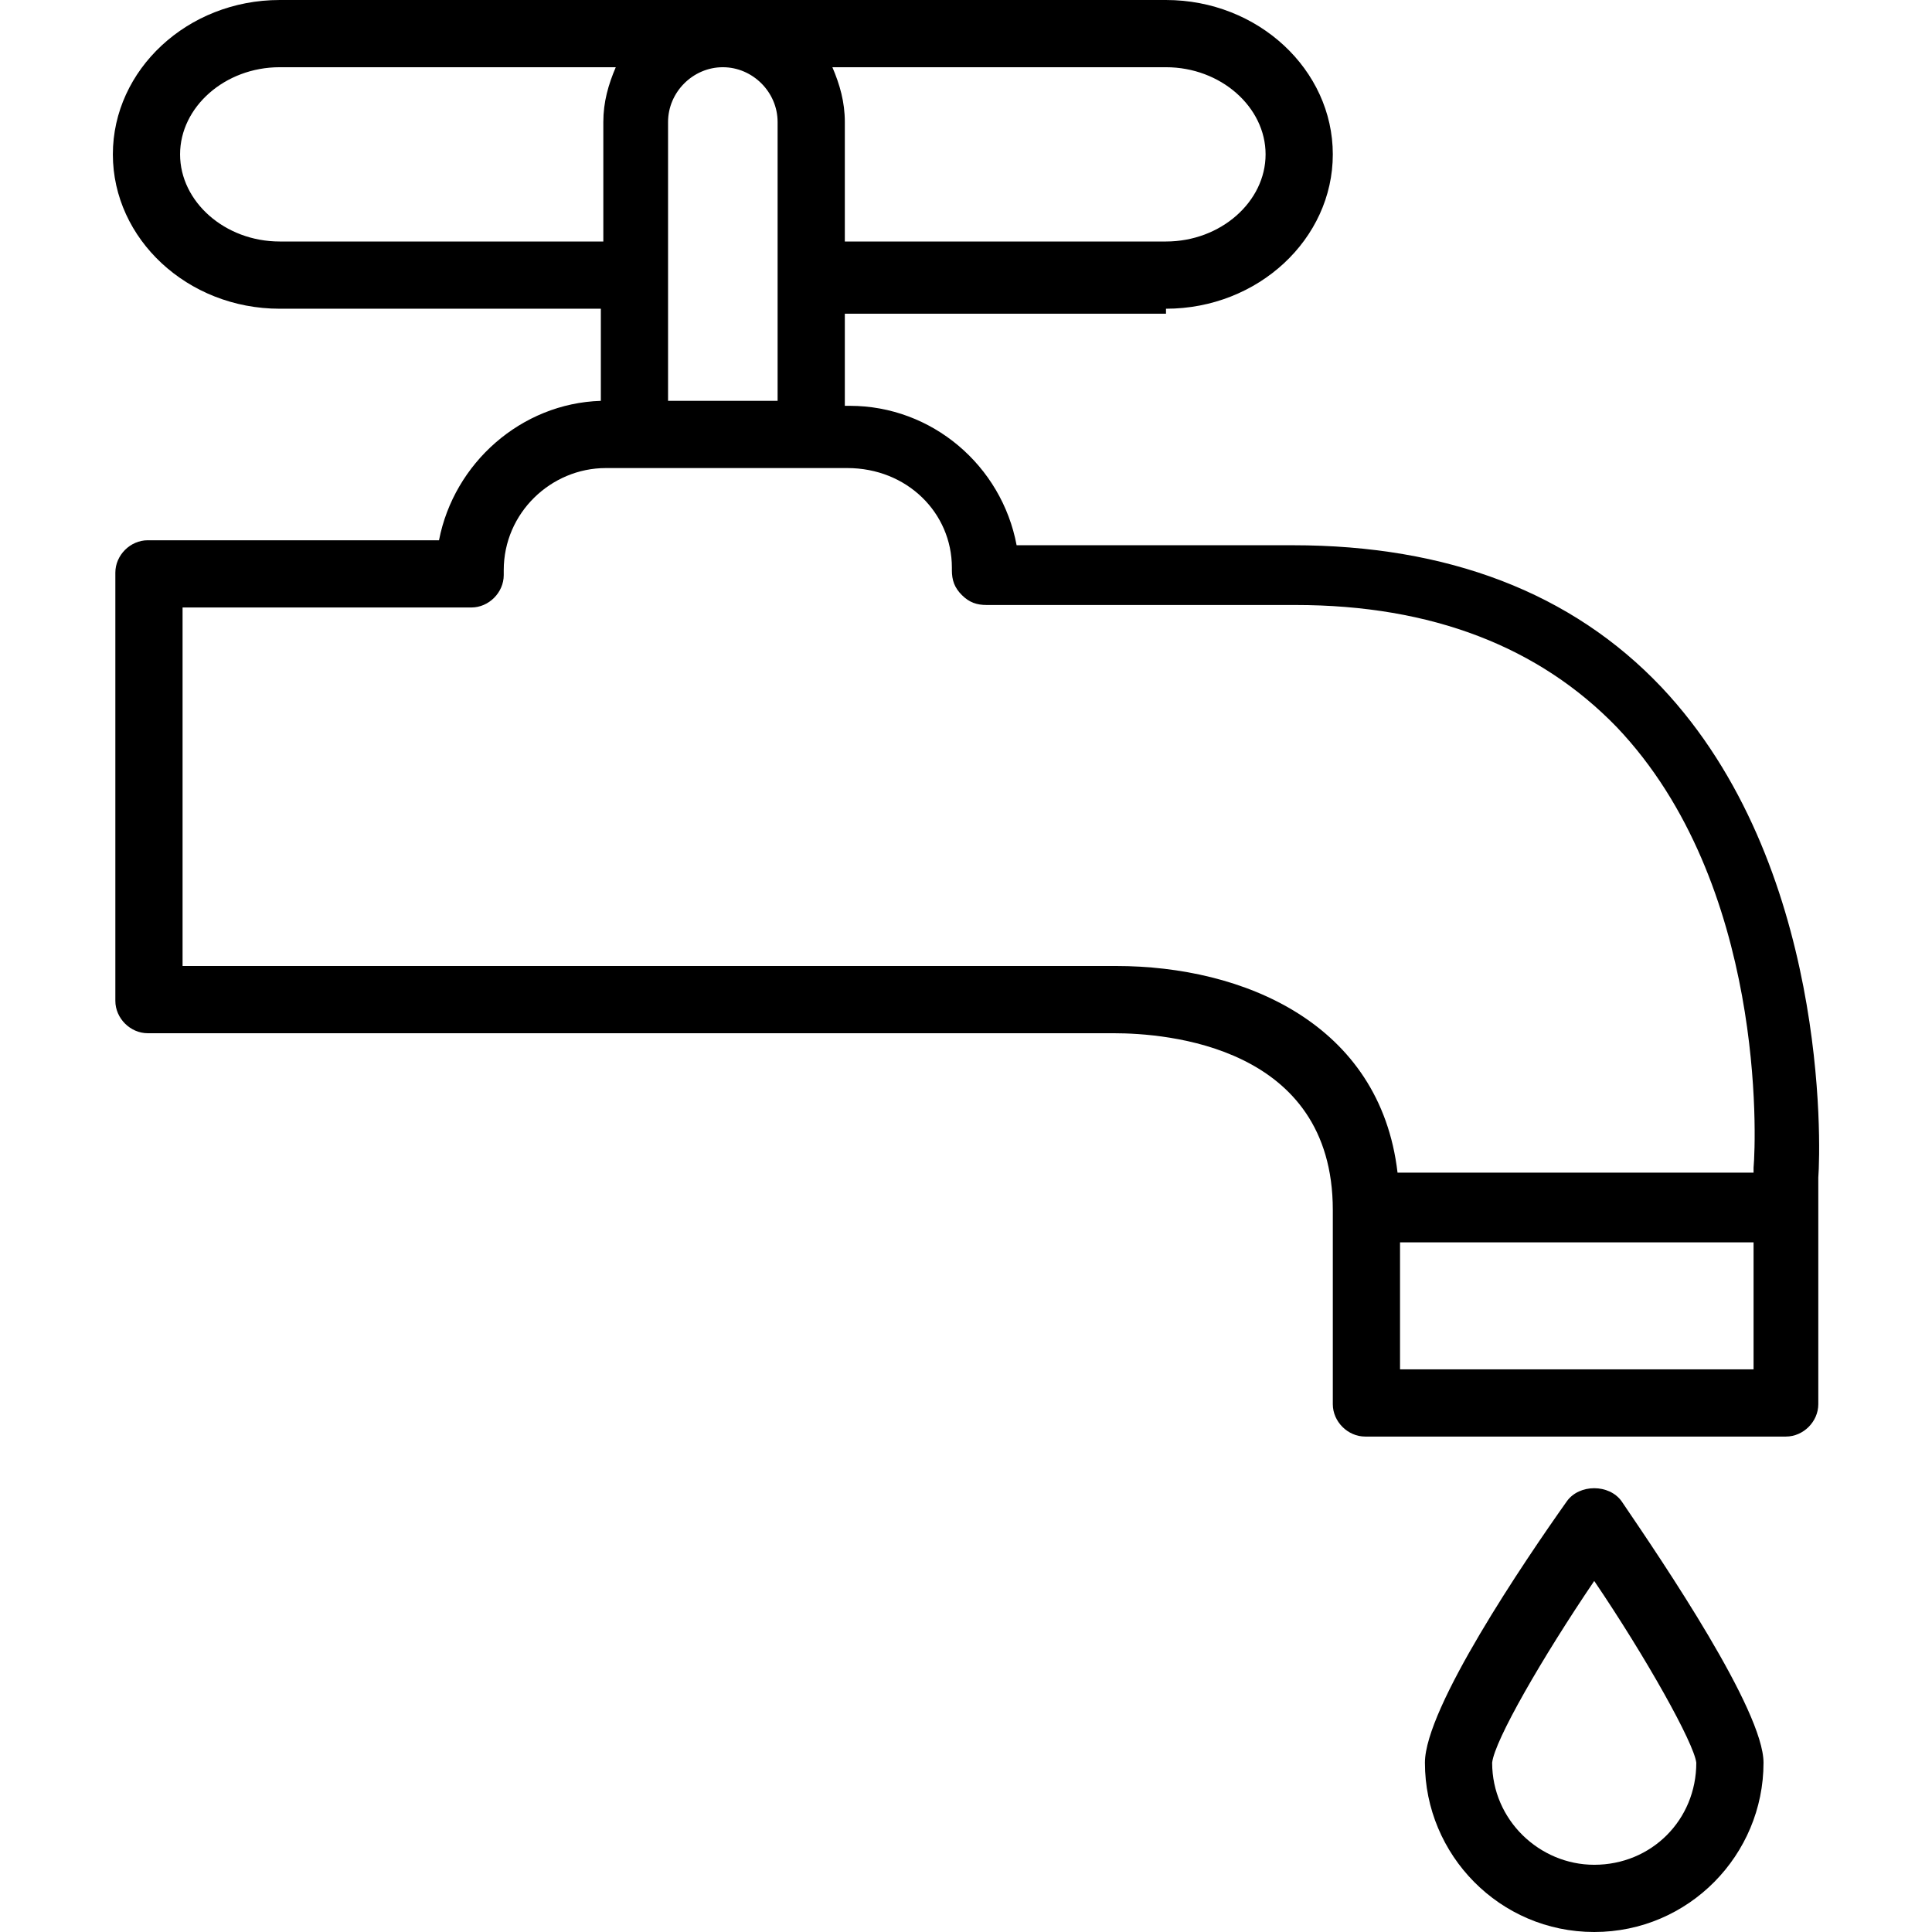
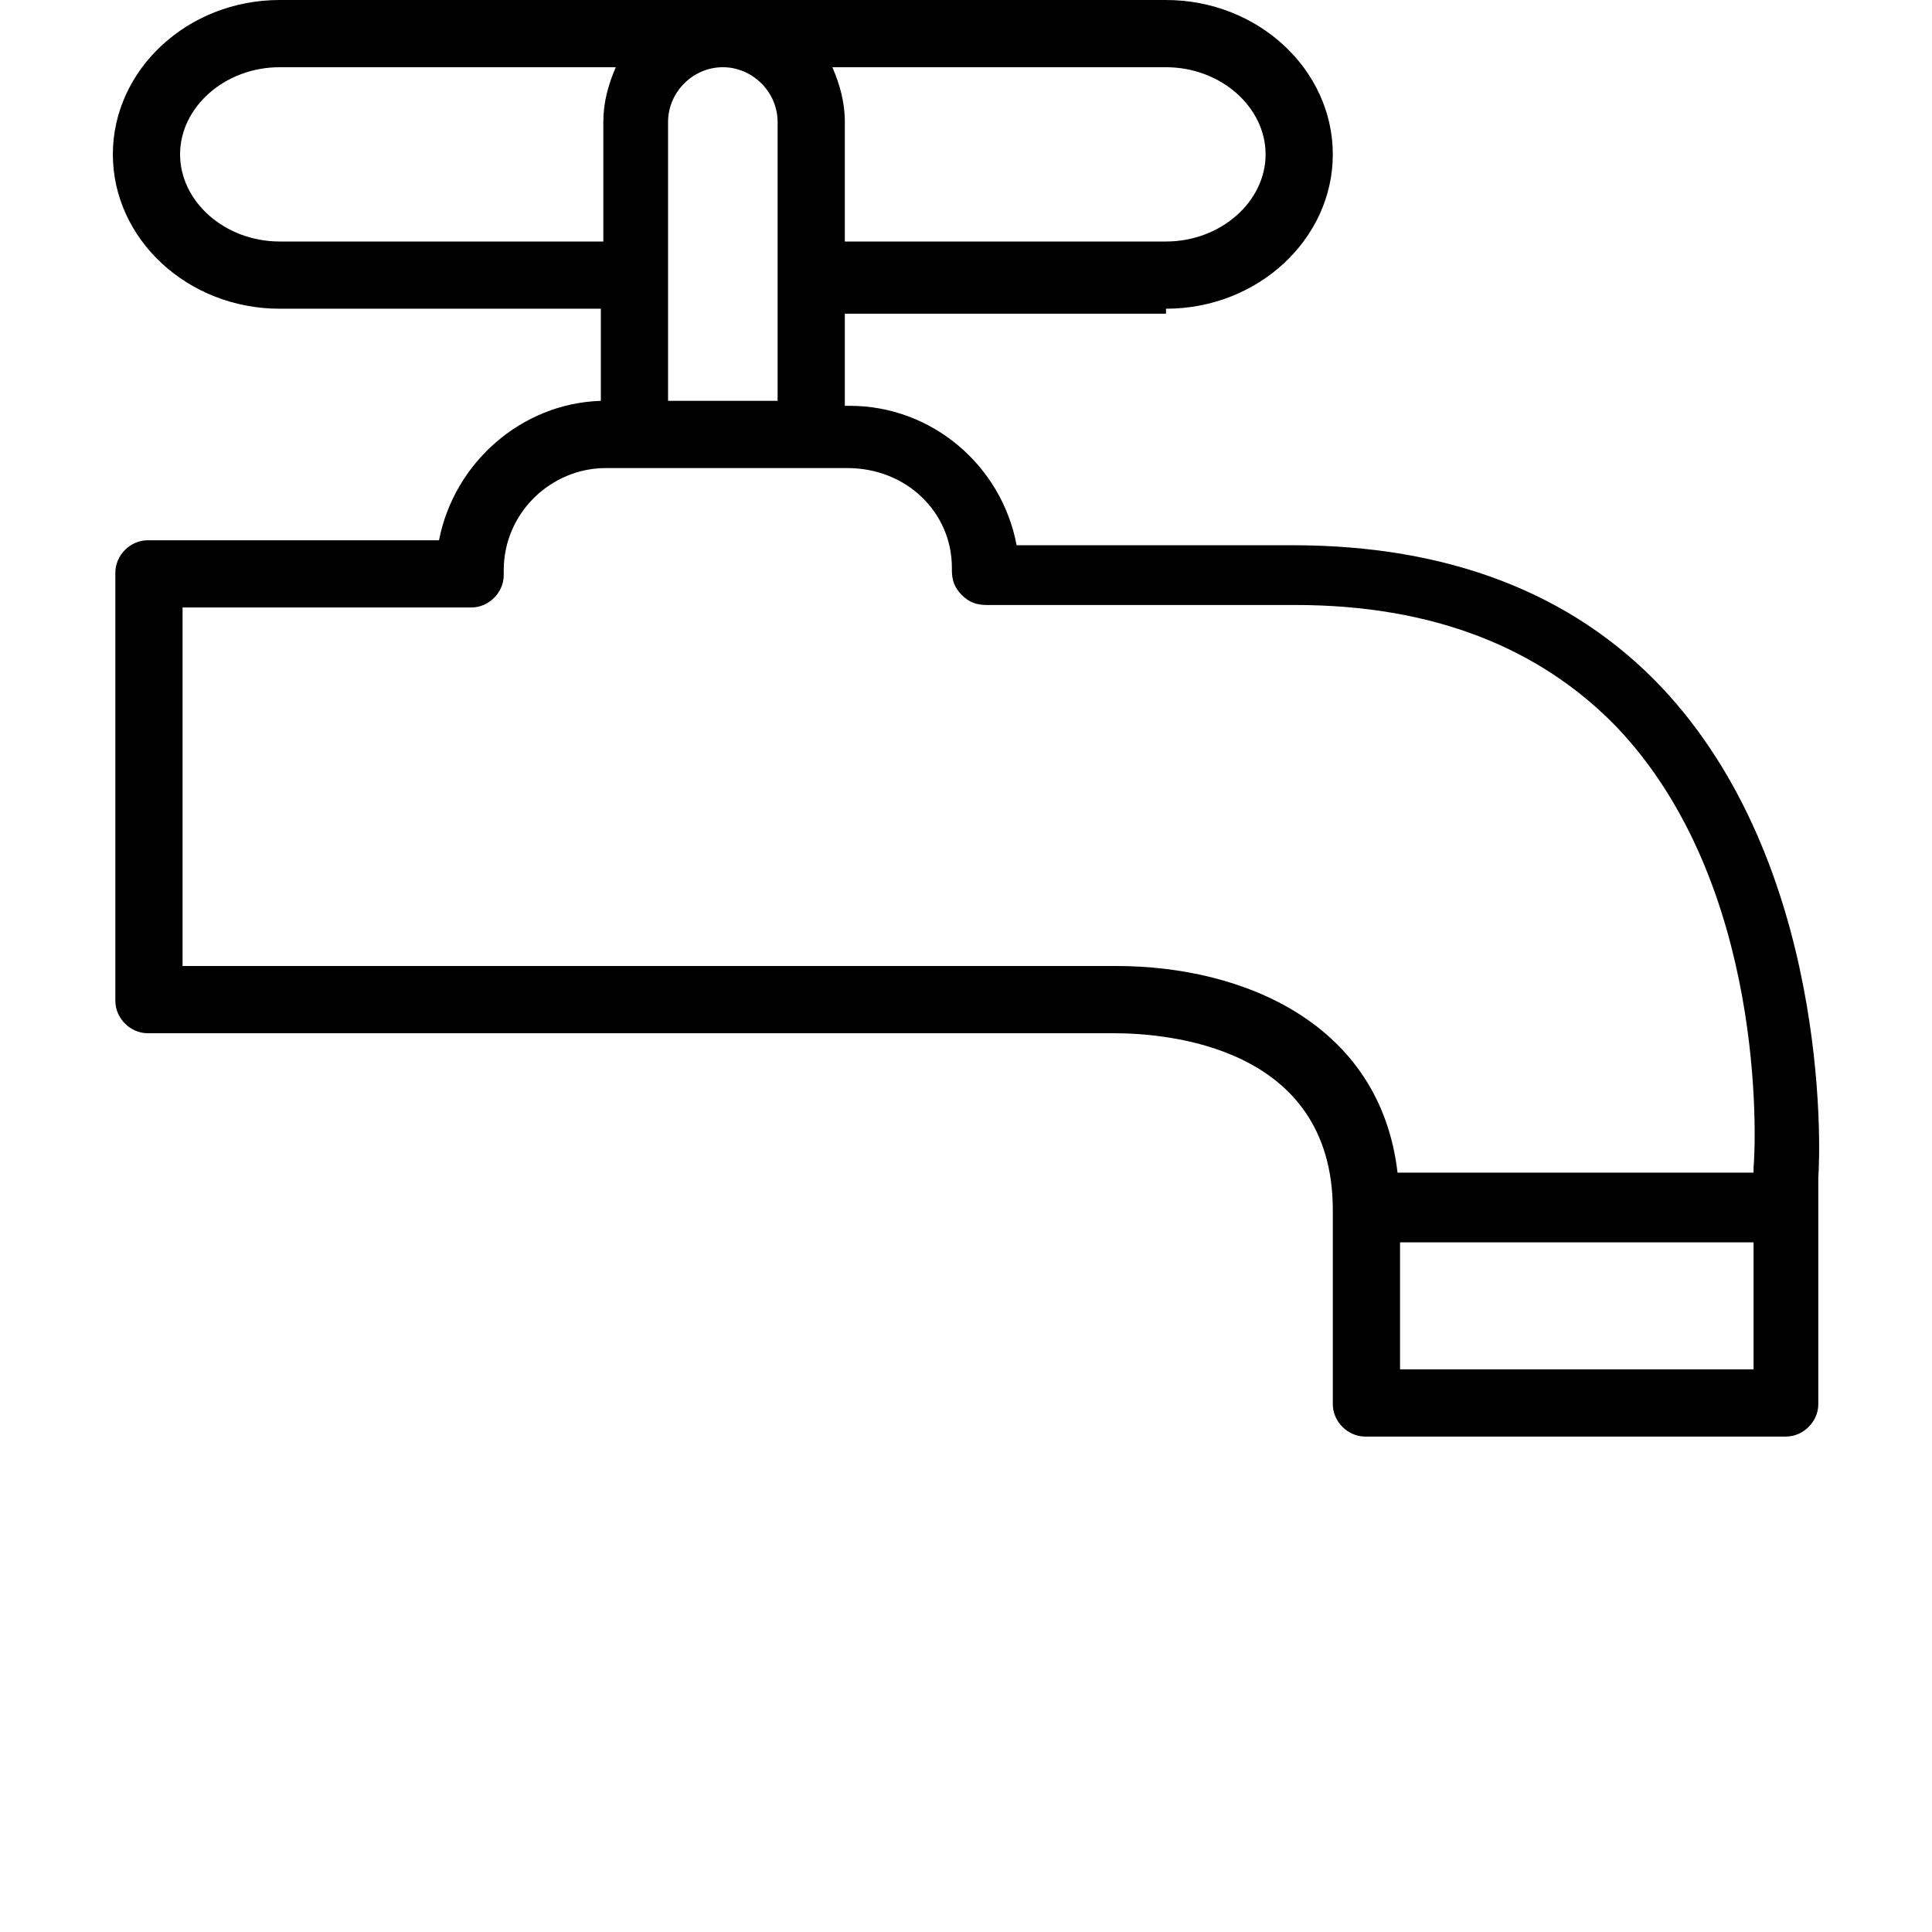
<svg xmlns="http://www.w3.org/2000/svg" version="1.1" id="Capa_1" x="0px" y="0px" viewBox="0 0 310.4 310.4" style="enable-background:new 0 0 310.4 310.4;" xml:space="preserve">
  <g>
    <g>
      <g>
        <path d="M266.932,110.4c-14.4-15.2-34.4-22.8-59.2-22.8h-44.4c-2.4-12.8-13.6-22.4-26.8-22.4h-0.8V50.4h51.6v-0.8     c14.8,0,26.8-11.2,26.8-24.8c0-13.6-12-24.8-26.8-24.8h-142.4c-14.8,0-26.8,11.2-26.8,24.8c0,13.6,12,24.8,26.8,24.8h51.6v14.8     c-12.8,0.4-23.6,10-26,22.4h-46.8c-2.8,0-5.2,2.4-5.2,5.2v68.8c0,2.8,2.4,5.2,5.2,5.2h154c0,0,0.4,0,1.2,0     c8.4,0,35.2,2,35.2,28.4v31.2c0,2.8,2.4,5.2,5.2,5.2h67.6c2.8,0,5.2-2.4,5.2-5.2v-30.4c0-0.4,0-0.4,0-0.4c0-0.4,0-0.4,0-0.4v-5.2     C292.532,184,293.732,138.8,266.932,110.4z M187.332,10.8c8.8,0,16,6.4,16,14c0,7.6-7.2,14-16,14h-51.6V19.6c0-3.2-0.8-6-2-8.8     H187.332z M107.332,19.6c0-4.8,4-8.8,8.8-8.8c4.8,0,8.8,4,8.8,8.8v44.8h-17.6V19.6z M44.932,38.8c-8.8,0-16-6.4-16-14     c0-7.6,7.2-14,16-14h54c-1.2,2.8-2,5.6-2,8.8v19.2H44.932z M281.732,220h-56.8v-20.4h56.8V220z M281.732,187.6v0.4v0.4h-57.2     c-2.8-24-24.8-33.2-45.2-33.2c-0.8,0-1.6,0-1.6,0h-148.4V97.6h46.4c2.8,0,5.2-2.4,5.2-5.2c0,0,0-0.4,0-0.8     c0-9.2,7.6-16.4,16.4-16.4h38.8c9.6,0,16.8,7.2,16.8,16c0,0.4,0,0.4,0,0.4c0,1.6,0.4,2.8,1.6,4c1.2,1.2,2.4,1.6,4,1.6h49.6     c22,0,39.2,6.8,51.6,19.6C283.732,142,282.132,183.2,281.732,187.6z" />
-         <path d="M251.732,241.2c-6.8,9.6-22.8,33.2-22.8,42c0,14.8,12,27.2,27.2,27.2c15.2,0,27.2-12.4,27.2-27.2c0-8.4-16-32-22.8-42     C258.532,238.4,253.732,238.4,251.732,241.2z M256.132,299.6c-8.8,0-16.4-7.2-16.4-16.4c0.4-3.6,8-16.8,16.4-29.2     c8.4,12.4,16,26,16.4,29.2C272.532,292.4,265.332,299.6,256.132,299.6z" />
      </g>
    </g>
  </g>
  <g>
</g>
  <g>
</g>
  <g>
</g>
  <g>
</g>
  <g>
</g>
  <g>
</g>
  <g>
</g>
  <g>
</g>
  <g>
</g>
  <g>
</g>
  <g>
</g>
  <g>
</g>
  <g>
</g>
  <g>
</g>
  <g>
</g>
</svg>